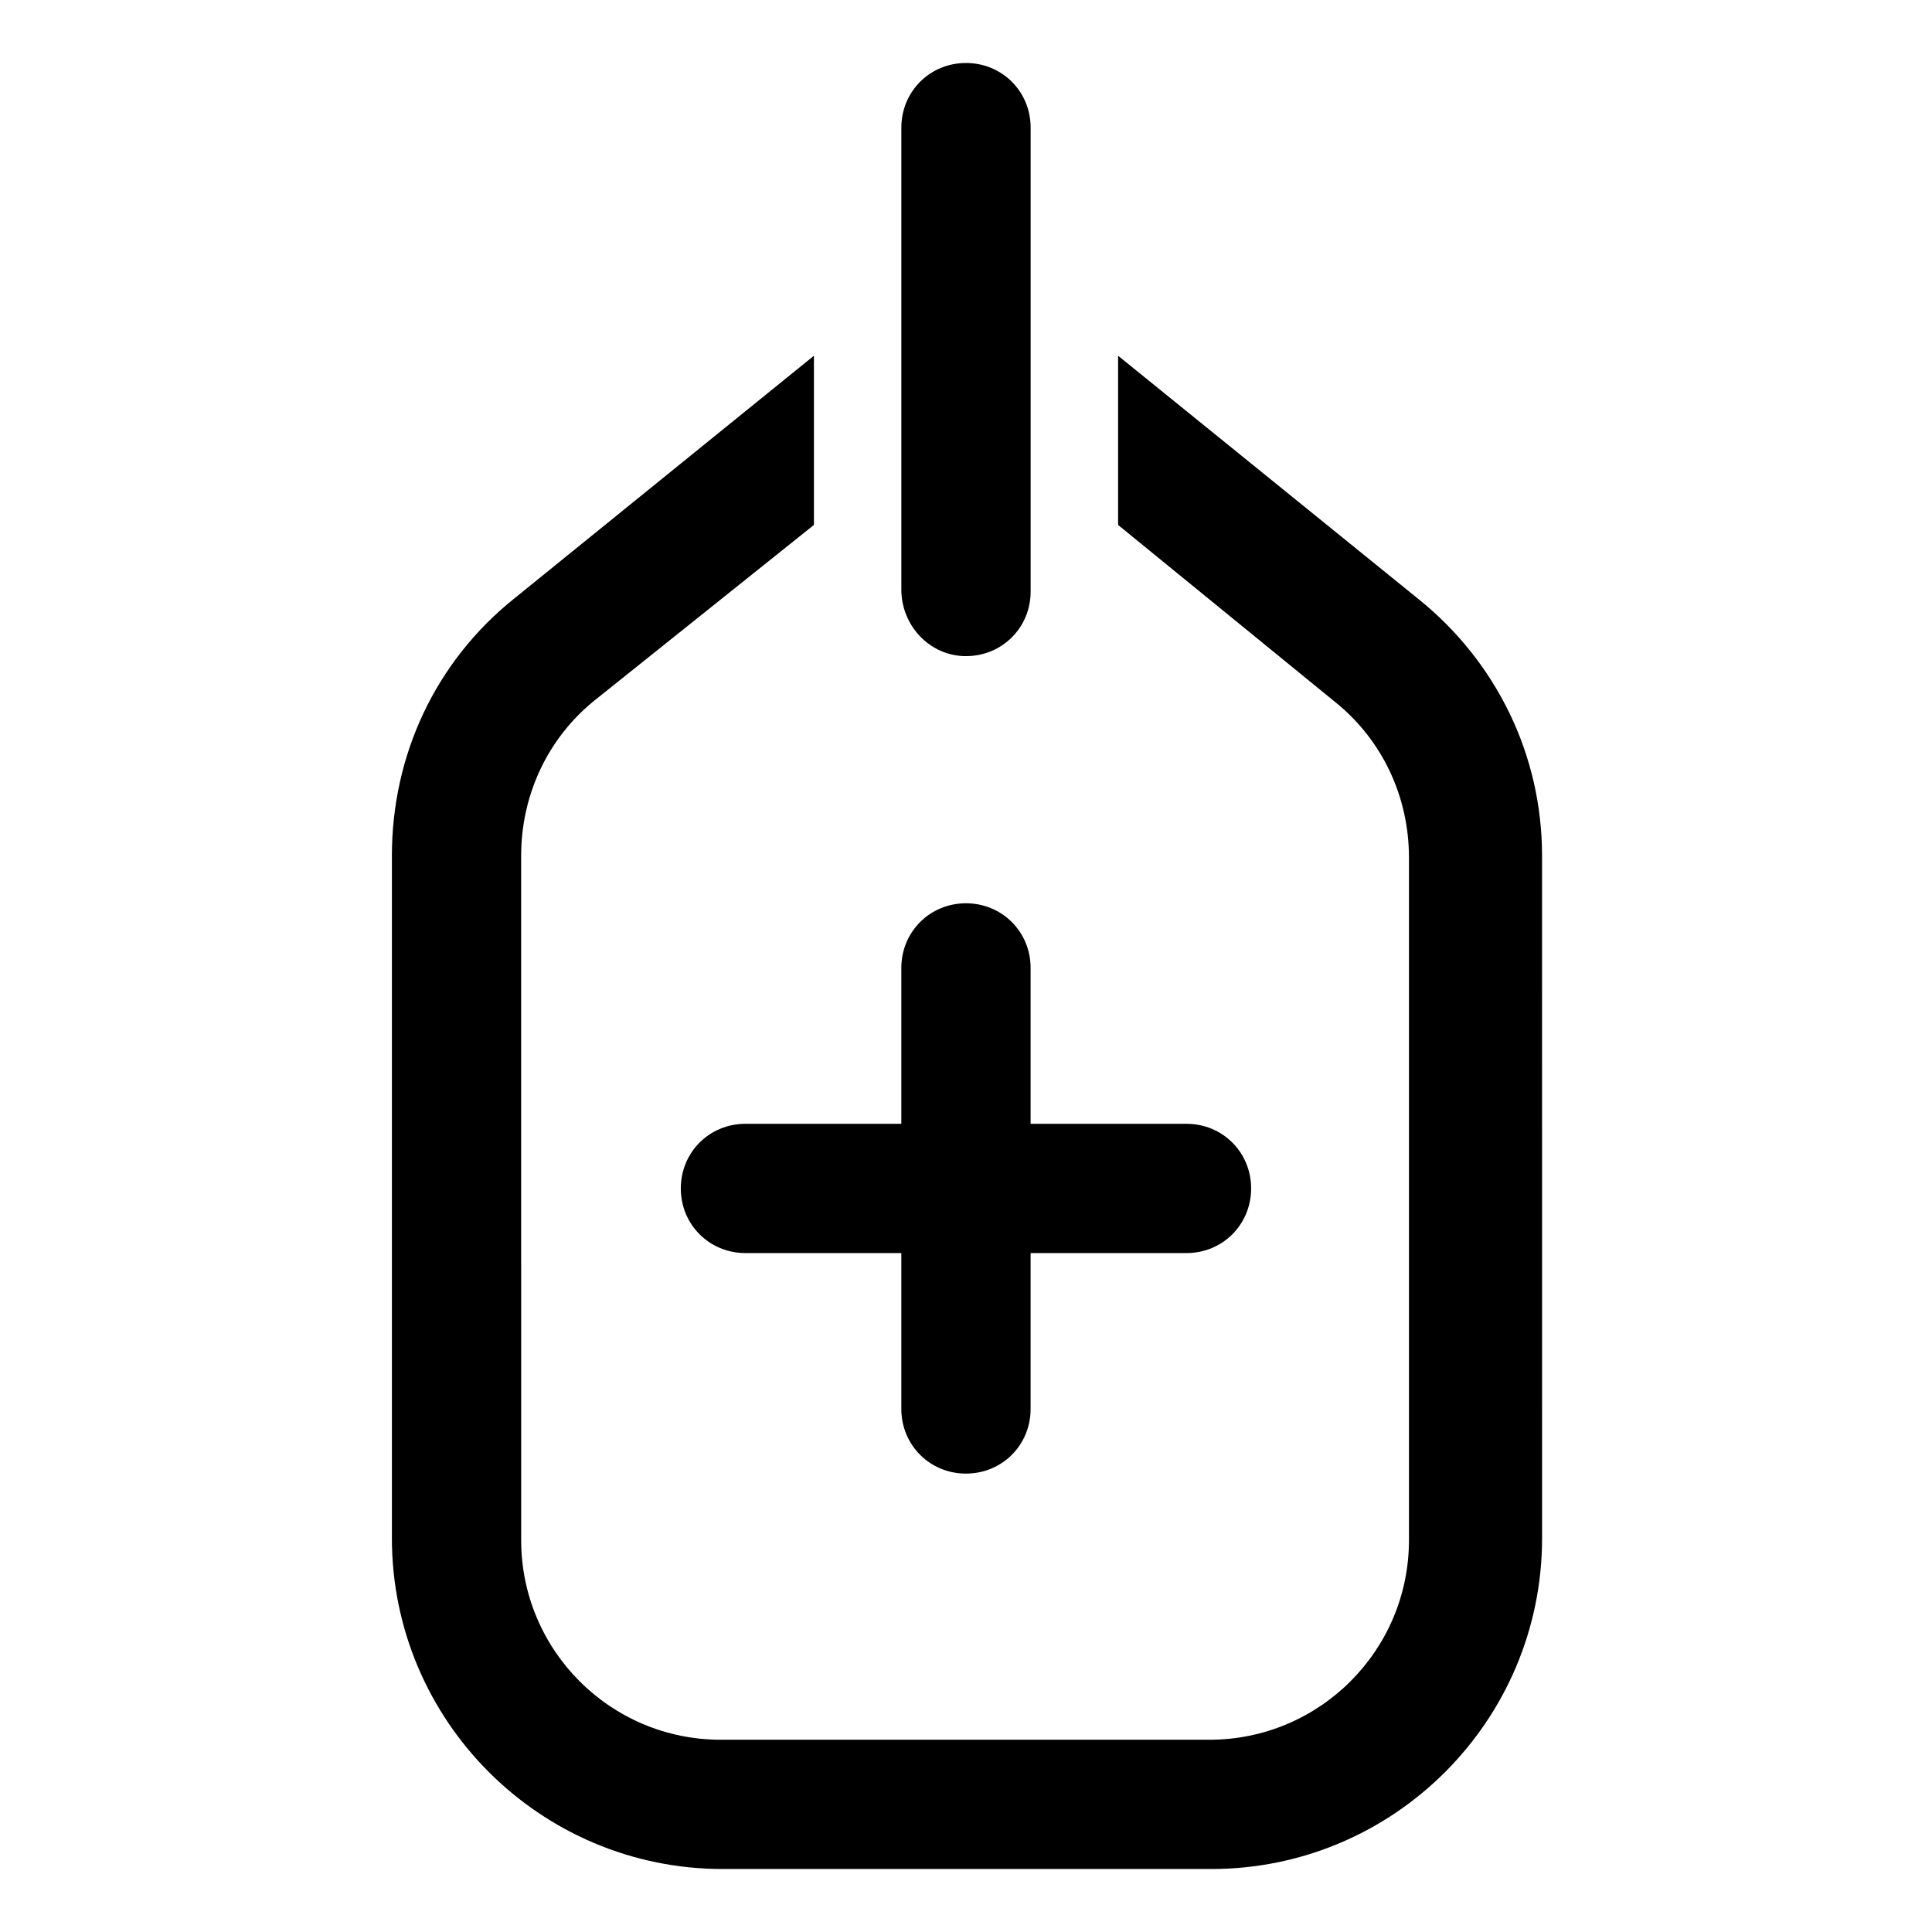
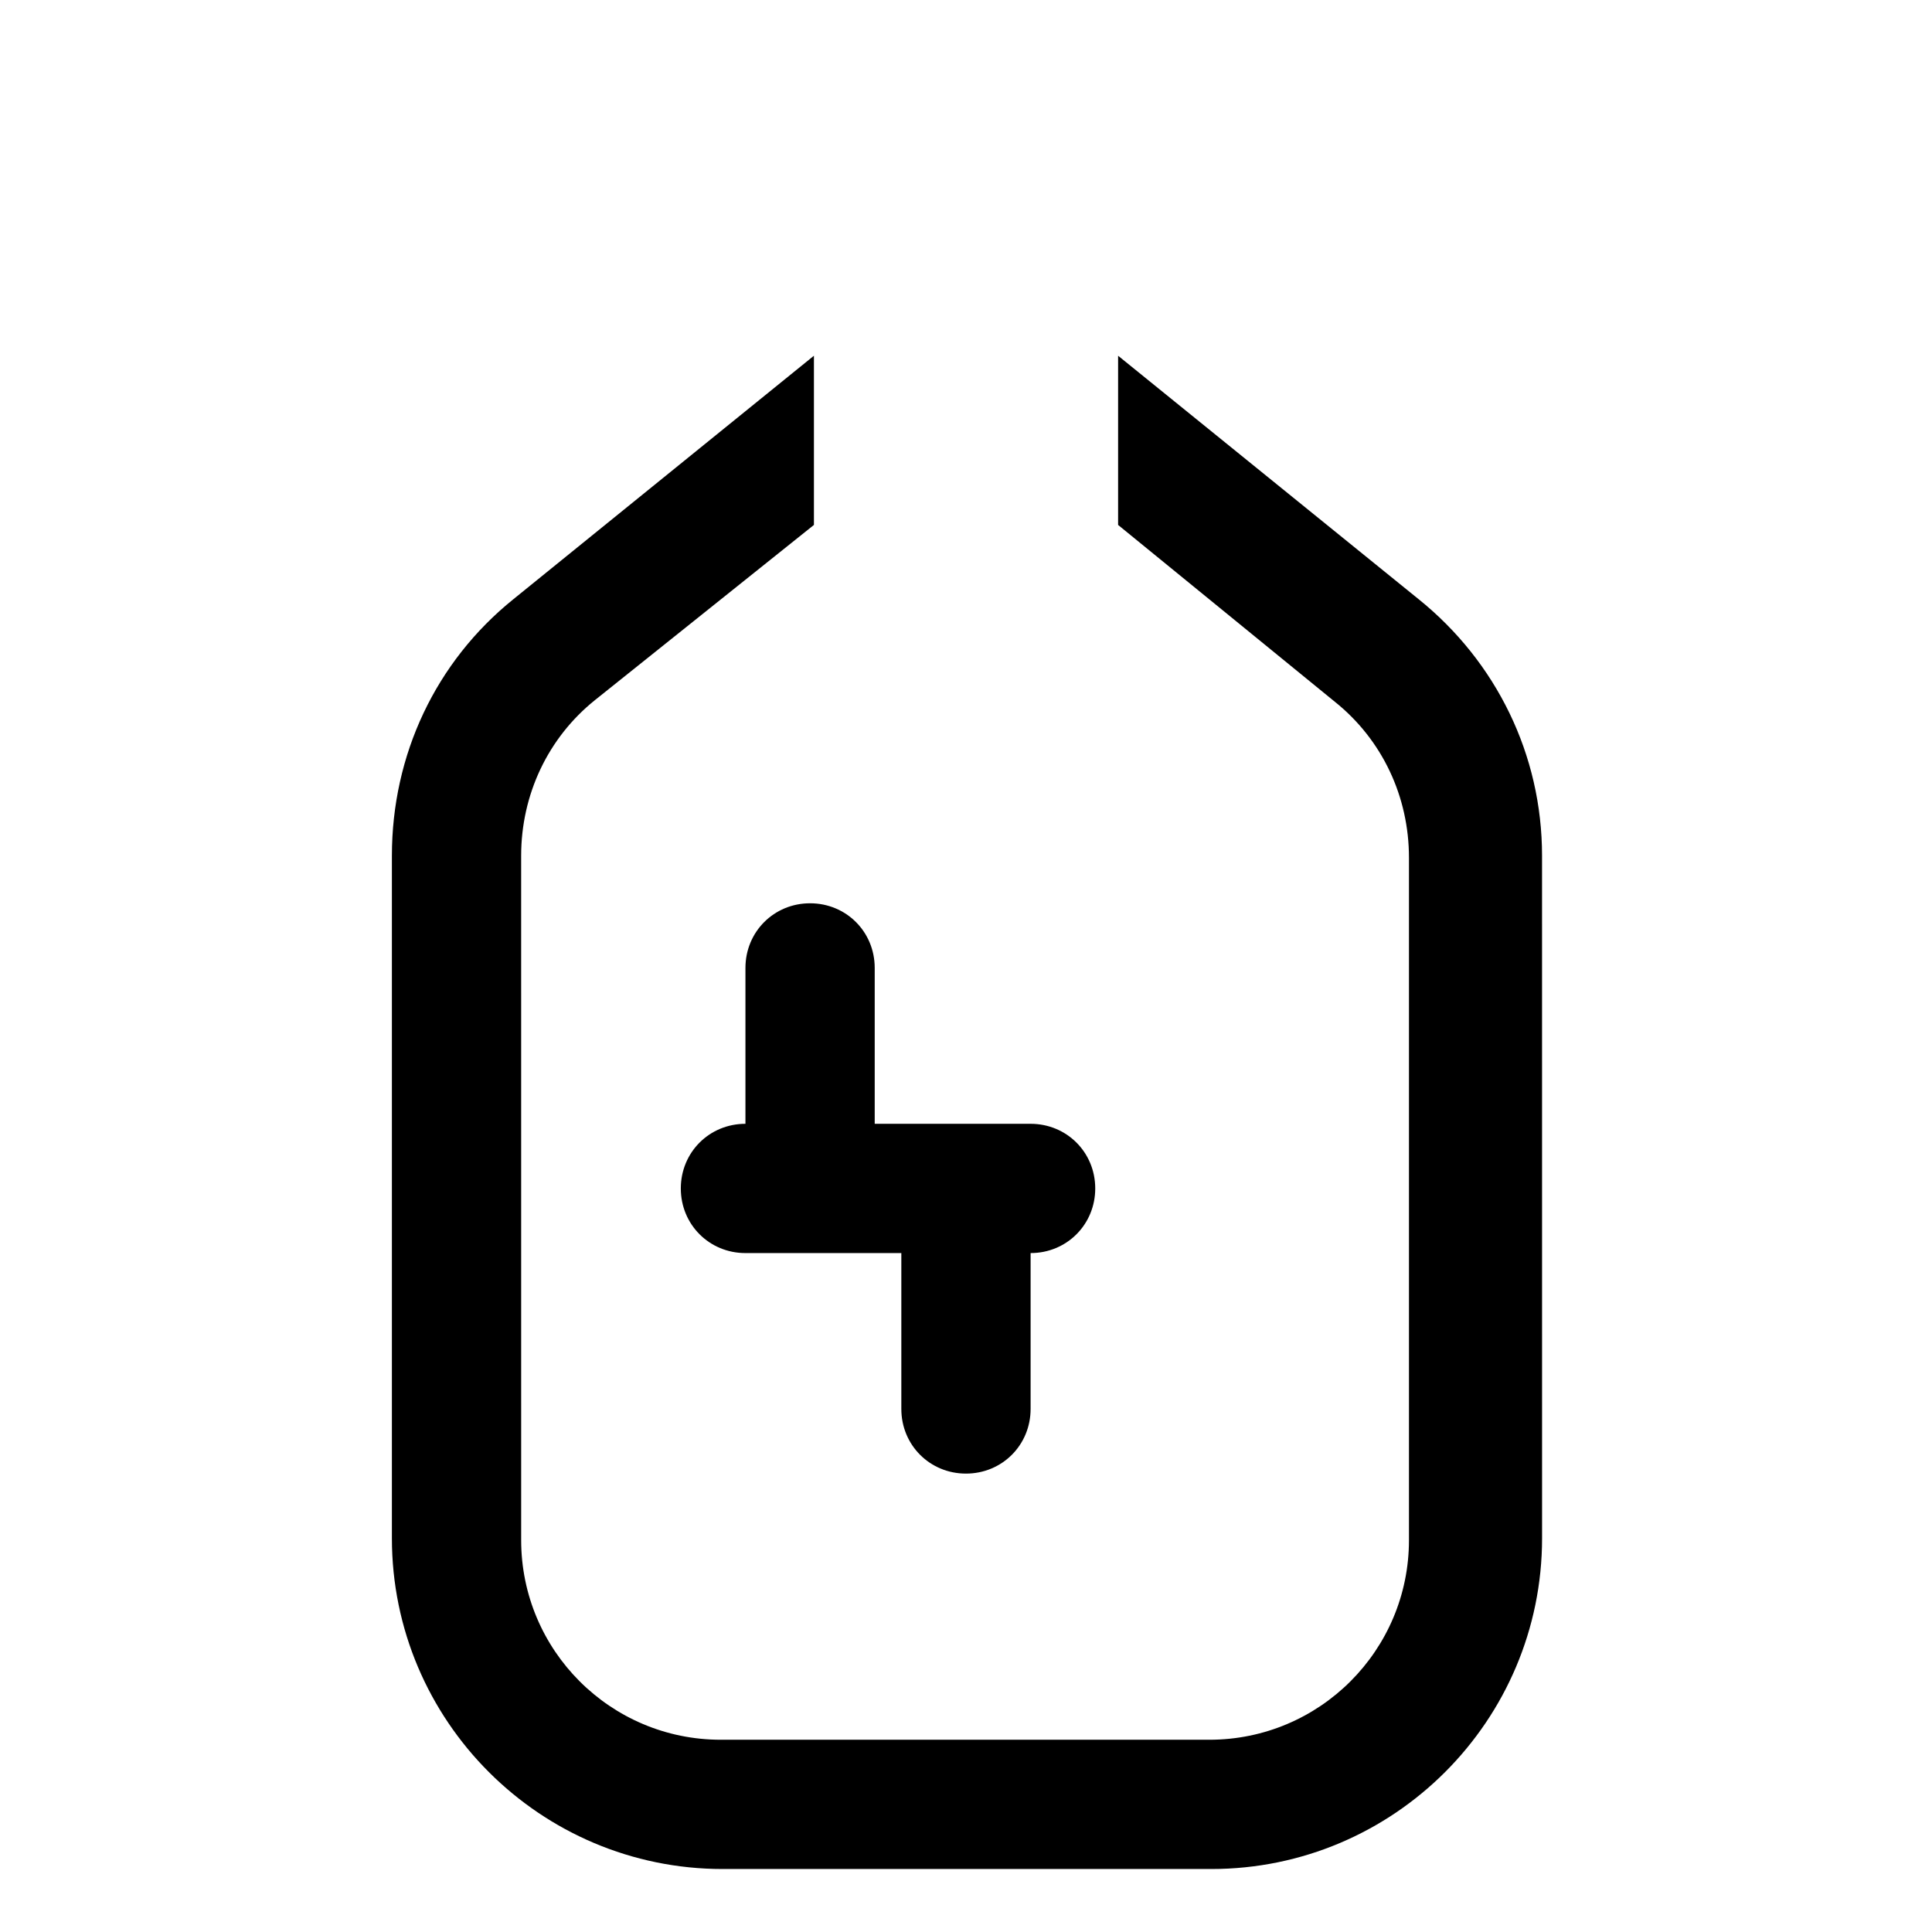
<svg xmlns="http://www.w3.org/2000/svg" fill="#000000" width="800px" height="800px" version="1.1" viewBox="144 144 512 512">
  <g>
-     <path d="m341.55 441.82c-9.574 0-17.129 7.559-17.129 17.129 0 9.574 7.559 17.129 17.129 17.129h41.312v41.312c0 9.574 7.559 17.129 17.129 17.129 9.574 0 17.129-7.559 17.129-17.129v-41.312h41.312c9.574 0 17.129-7.559 17.129-17.129 0-9.574-7.559-17.129-17.129-17.129h-41.312v-41.312c0-9.574-7.559-17.129-17.129-17.129-9.574 0-17.129 7.559-17.129 17.129v41.312z" />
+     <path d="m341.55 441.82c-9.574 0-17.129 7.559-17.129 17.129 0 9.574 7.559 17.129 17.129 17.129h41.312v41.312c0 9.574 7.559 17.129 17.129 17.129 9.574 0 17.129-7.559 17.129-17.129v-41.312c9.574 0 17.129-7.559 17.129-17.129 0-9.574-7.559-17.129-17.129-17.129h-41.312v-41.312c0-9.574-7.559-17.129-17.129-17.129-9.574 0-17.129 7.559-17.129 17.129v41.312z" />
    <path d="m519.91 302.76-79.602-64.484v44.84l57.434 46.855c12.594 10.078 19.648 25.191 19.648 41.312v180.87c0 29.223-23.68 52.898-52.898 52.898h-129.48c-29.223 0-52.898-23.68-52.898-52.898l-0.004-181.38c0-16.121 7.055-31.234 19.648-41.312l57.941-46.352v-44.84l-79.602 64.488c-20.656 16.625-32.242 41.312-32.242 68.016v180.87c0 48.367 39.297 87.664 87.664 87.664h129.48c48.367 0 87.664-39.297 87.664-87.664l-0.008-180.87c0-26.703-12.09-51.387-32.746-68.016z" />
-     <path d="m400 317.88c9.574 0 17.129-7.559 17.129-17.129v-122.93c0-9.574-7.559-17.129-17.129-17.129-9.574-0.004-17.133 7.555-17.133 17.129v122.43c0 9.57 7.559 17.633 17.133 17.633z" />
  </g>
</svg>